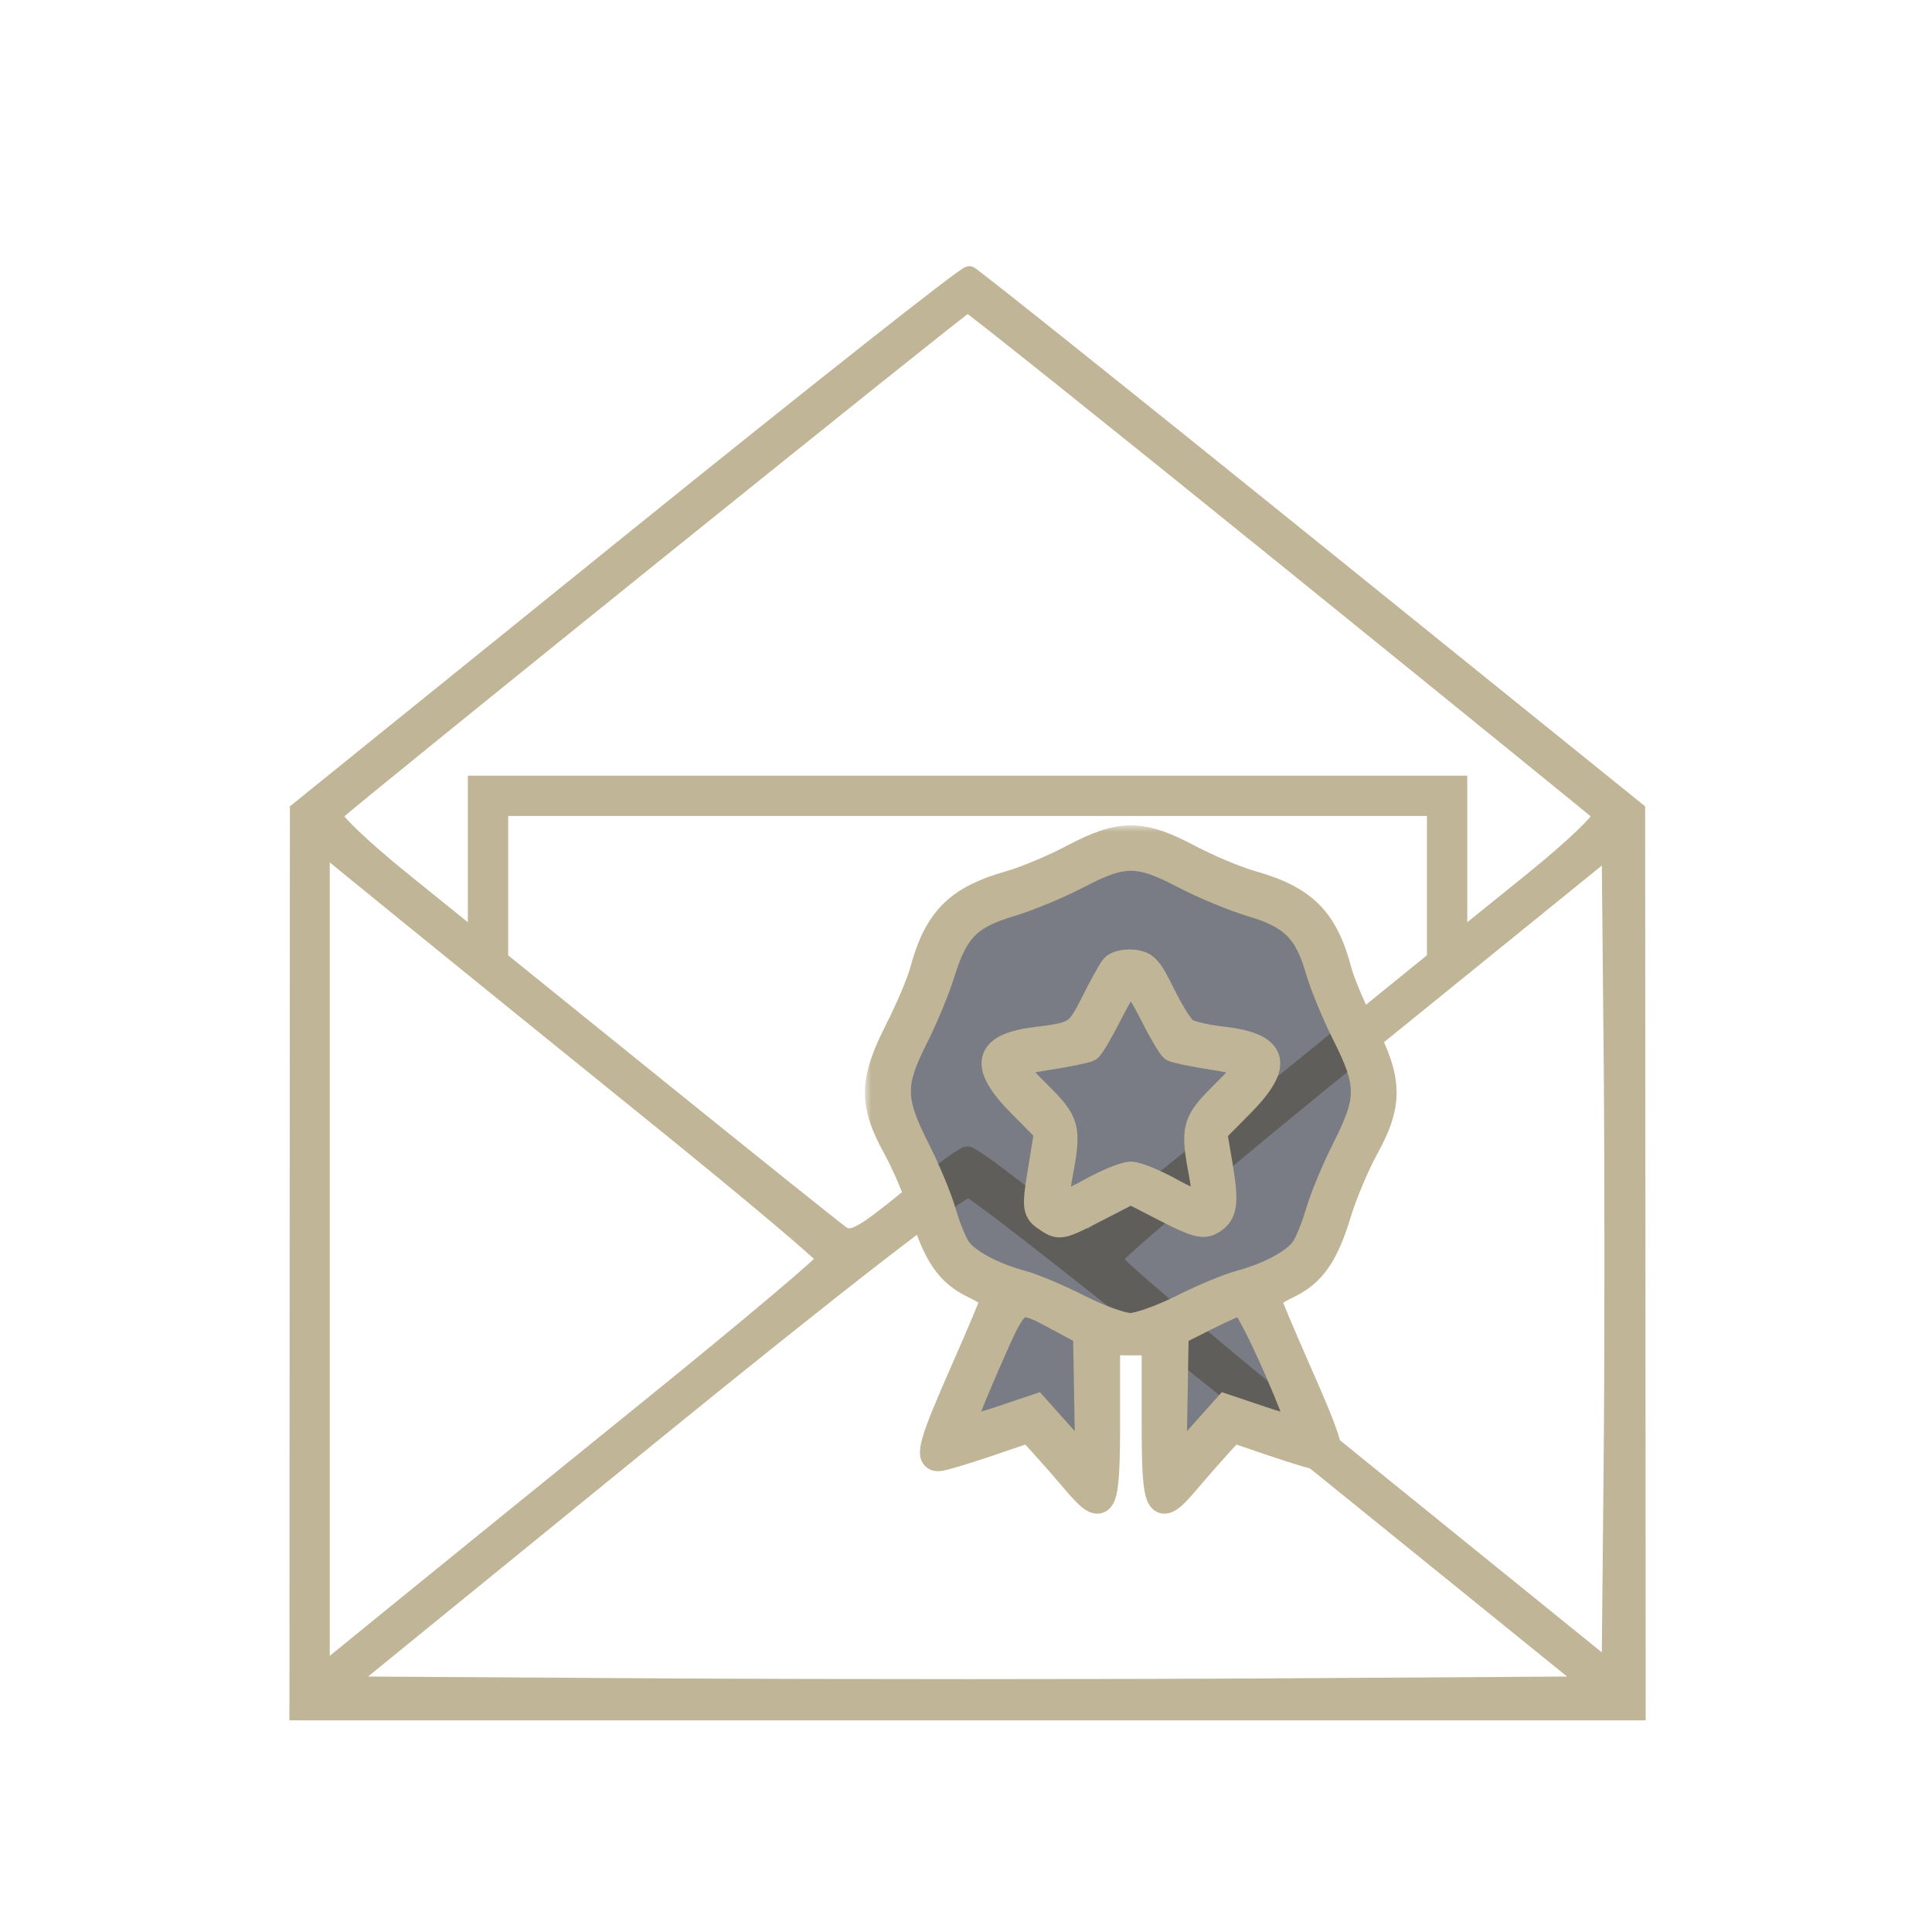
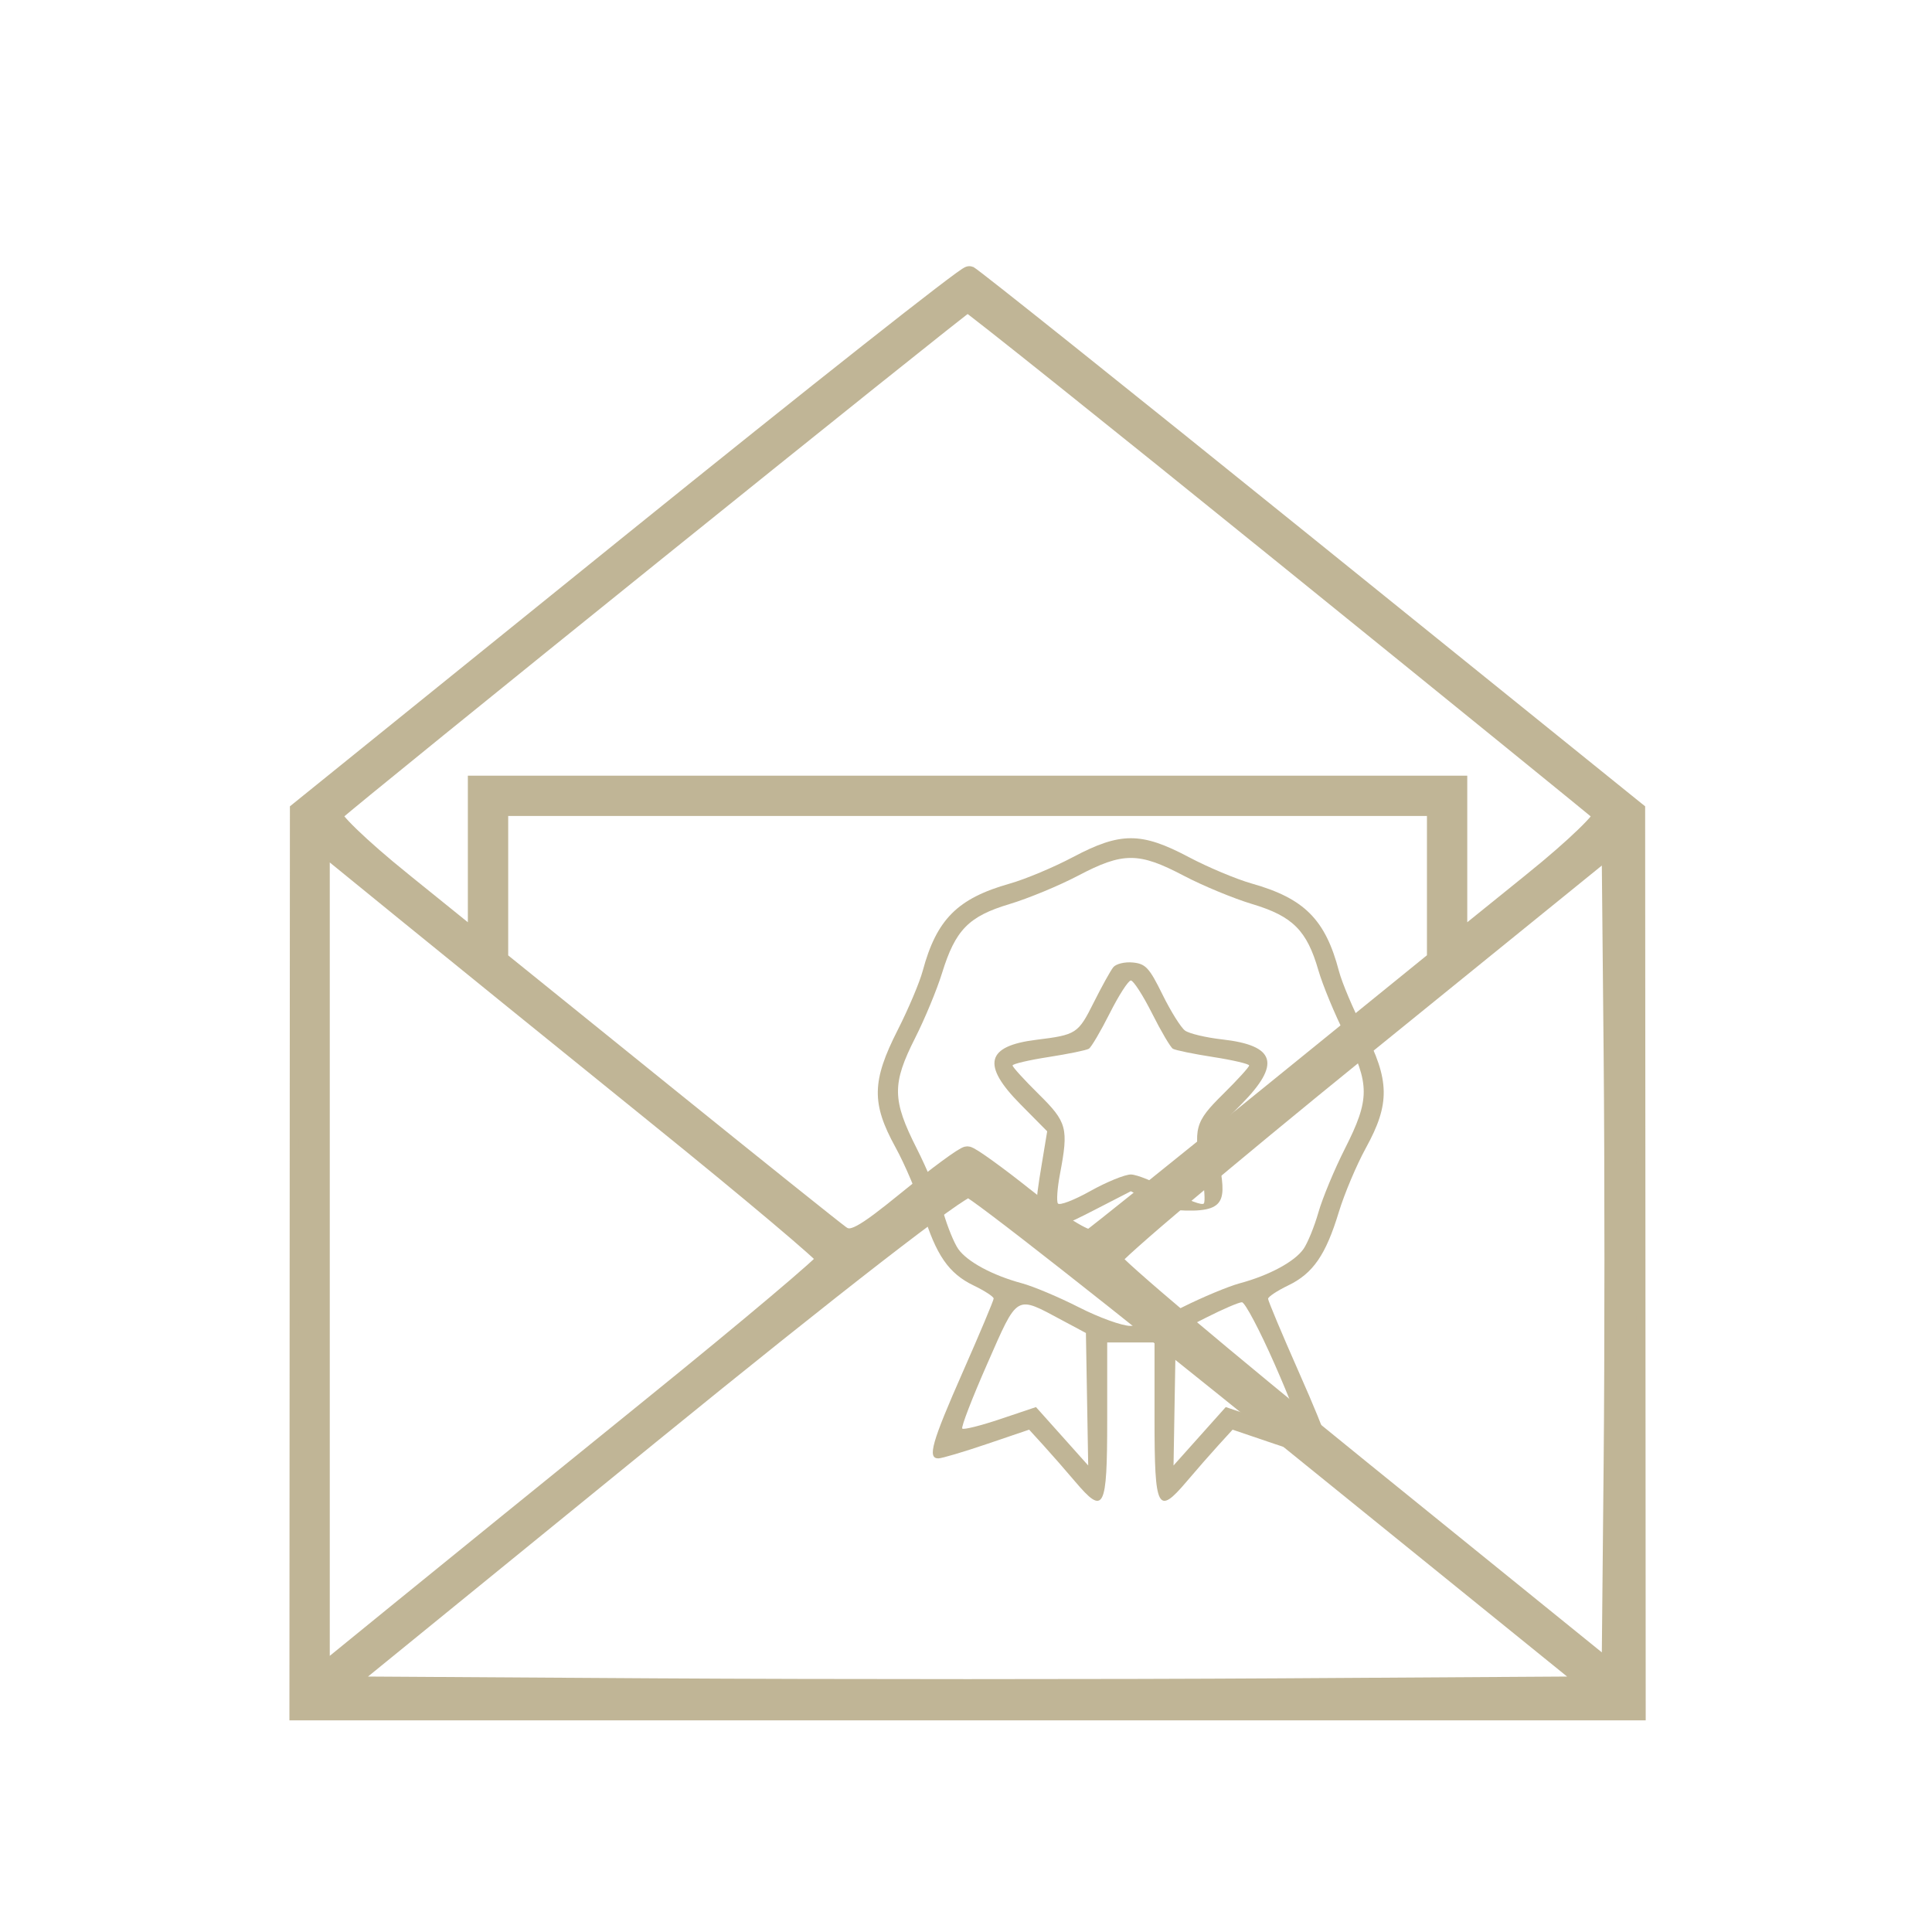
<svg xmlns="http://www.w3.org/2000/svg" width="150" height="150" viewBox="0 0 150 150" fill="none">
  <path d="M22.988 62.666L22.858 62.771L22.858 62.938L22.839 97.903L22.821 132.869L22.821 133.219H23.171H75.121H127.072H127.422L127.422 132.869L127.401 97.903L127.379 62.938L127.379 62.771L127.248 62.666L101.577 41.946L101.358 42.219L101.577 41.946C94.517 36.248 88.051 31.053 83.32 27.273C80.955 25.383 79.023 23.846 77.667 22.777C76.99 22.243 76.455 21.825 76.082 21.538C75.896 21.395 75.749 21.283 75.644 21.205C75.591 21.166 75.547 21.135 75.513 21.111C75.496 21.099 75.478 21.088 75.462 21.077L75.46 21.077C75.453 21.072 75.412 21.047 75.364 21.032C75.283 21.006 75.215 21.017 75.191 21.021C75.16 21.026 75.134 21.035 75.119 21.041C75.088 21.052 75.059 21.067 75.039 21.078C74.996 21.101 74.945 21.132 74.891 21.167C74.781 21.239 74.629 21.345 74.442 21.481C74.065 21.754 73.526 22.16 72.844 22.682C71.481 23.726 69.537 25.245 67.159 27.123C62.402 30.879 55.9 36.078 48.8 41.813L22.988 62.666ZM118.819 68.095L113.568 72.335V66.996V60.924V60.574H113.218H75.121H37.024H36.674V60.924V66.996V72.335L31.424 68.095L31.204 68.367L31.424 68.095C29.829 66.807 28.436 65.587 27.478 64.661C26.997 64.196 26.634 63.812 26.409 63.535C26.341 63.451 26.29 63.381 26.254 63.327C26.581 63.045 27.378 62.385 28.558 61.418C29.985 60.25 31.954 58.648 34.283 56.759C38.941 52.981 45.034 48.059 51.096 43.175C57.157 38.291 63.187 33.445 67.717 29.82C69.982 28.008 71.871 26.501 73.202 25.447C73.868 24.92 74.393 24.507 74.755 24.226C74.91 24.106 75.034 24.011 75.126 23.942C75.211 24.004 75.323 24.089 75.462 24.195C75.803 24.456 76.298 24.841 76.93 25.339C78.195 26.334 80.005 27.773 82.228 29.55C86.674 33.104 92.767 38.007 99.433 43.401C106.1 48.794 112.215 53.75 116.696 57.389C118.937 59.208 120.769 60.698 122.057 61.749C122.701 62.275 123.209 62.69 123.564 62.982C123.742 63.128 123.881 63.243 123.979 63.325C123.982 63.327 123.984 63.329 123.987 63.331C123.951 63.385 123.9 63.453 123.834 63.535C123.609 63.813 123.246 64.196 122.765 64.661C121.807 65.587 120.414 66.807 118.819 68.095L119.039 68.367L118.819 68.095ZM26.108 63.457L26.108 63.457L26.108 63.457ZM80.033 92.829L79.814 93.102L80.033 92.829C78.859 91.891 77.74 91.037 76.88 90.417C76.451 90.107 76.083 89.853 75.805 89.675C75.666 89.587 75.544 89.514 75.445 89.462C75.396 89.436 75.346 89.412 75.299 89.394C75.263 89.38 75.189 89.352 75.103 89.352C75.018 89.352 74.943 89.38 74.907 89.394C74.86 89.413 74.811 89.437 74.762 89.463C74.663 89.516 74.542 89.589 74.405 89.678C74.129 89.857 73.766 90.112 73.342 90.424C72.494 91.047 71.39 91.905 70.234 92.847C68.464 94.288 67.406 95.09 66.695 95.467C66.343 95.654 66.111 95.717 65.943 95.72C65.79 95.724 65.659 95.678 65.501 95.566C64.983 95.199 58.808 90.255 51.766 84.567L39.106 74.343V68.58V63.001H75.121H111.137V68.576V74.334L98.175 84.851L98.382 85.107L98.175 84.851C94.575 87.772 91.233 90.47 88.749 92.463C87.507 93.46 86.48 94.28 85.742 94.864C85.373 95.156 85.077 95.388 84.863 95.554C84.82 95.587 84.781 95.618 84.745 95.645C84.691 95.687 84.645 95.721 84.607 95.75C84.587 95.765 84.569 95.778 84.554 95.789C84.552 95.789 84.551 95.788 84.549 95.788C84.485 95.774 84.387 95.741 84.251 95.682C83.984 95.564 83.62 95.365 83.185 95.095C82.316 94.556 81.195 93.757 80.033 92.829ZM50.802 86.949L51.022 86.677L50.802 86.949C54.412 89.866 57.693 92.569 60.071 94.572C61.26 95.574 62.222 96.4 62.885 96.99C63.218 97.286 63.472 97.519 63.642 97.685C63.663 97.706 63.682 97.725 63.7 97.742C63.68 97.762 63.659 97.783 63.636 97.805C63.462 97.974 63.202 98.213 62.863 98.515C62.185 99.118 61.203 99.962 59.988 100.987C57.559 103.036 54.207 105.8 50.519 108.786L50.739 109.058L50.519 108.786C43.14 114.76 34.308 121.923 30.892 124.704L31.113 124.976L30.892 124.704L25.253 129.296V97.76V66.224L31.175 71.047C34.748 73.957 43.579 81.112 50.802 86.949ZM124.855 113.749L124.709 129.018L105.935 113.815C100.618 109.509 95.786 105.522 92.283 102.566C90.532 101.087 89.115 99.868 88.136 98.997C87.646 98.561 87.269 98.215 87.016 97.968C86.935 97.889 86.868 97.821 86.816 97.766C86.868 97.711 86.935 97.644 87.017 97.564C87.269 97.317 87.646 96.97 88.136 96.534C89.115 95.662 90.532 94.441 92.284 92.961C95.786 90.001 100.619 86.008 105.935 81.696L124.709 66.472L124.855 81.755C124.939 90.557 124.939 104.955 124.855 113.749ZM99.69 111.924L122.65 130.51L99.374 130.655C86.035 130.737 64.21 130.737 50.873 130.655L27.597 130.51L50.659 111.735C57.87 105.865 63.917 101.038 68.234 97.693C70.393 96.021 72.116 94.721 73.335 93.847C73.945 93.41 74.424 93.082 74.766 92.869C74.938 92.762 75.068 92.688 75.159 92.644C75.168 92.64 75.177 92.635 75.185 92.632C75.205 92.644 75.229 92.658 75.257 92.676C75.363 92.743 75.51 92.844 75.698 92.977C76.074 93.243 76.599 93.631 77.258 94.129C78.576 95.124 80.42 96.553 82.657 98.31C87.13 101.823 93.167 106.644 99.69 111.924Z" fill="#C0B596" stroke="#C0B596" stroke-width="0.7" />
-   <path d="M86.521 65.934L75.414 70.633L71.57 77.895L69.007 85.584L73.706 97.545L78.405 100.108L73.278 111.641L80.113 110.36L84.812 115.486L85.239 103.098H89.938L91.22 114.631L95.491 109.933L101.899 112.068L97.2 100.108L101.899 97.545L106.598 84.302L101.472 71.487L96.346 68.924L86.521 65.934Z" fill="#202533" fill-opacity="0.6" />
  <mask id="path-3-outside-1" maskUnits="userSpaceOnUse" x="67.152" y="64.08" width="42" height="54" fill="black">
    <rect fill="white" x="67.152" y="64.08" width="42" height="54" />
-     <path fill-rule="evenodd" clip-rule="evenodd" d="M83.311 66.542C81.818 67.333 79.614 68.258 78.412 68.598C74.342 69.748 72.717 71.375 71.639 75.378C71.397 76.279 70.523 78.344 69.698 79.969C67.685 83.931 67.651 85.666 69.522 89.07C70.264 90.42 71.225 92.688 71.656 94.109C72.667 97.437 73.659 98.873 75.589 99.803C76.446 100.216 77.147 100.673 77.147 100.819C77.147 100.965 76.072 103.522 74.759 106.502C72.335 112.002 71.988 113.229 72.853 113.229C73.118 113.229 74.813 112.727 76.618 112.114L79.902 110.999L81.004 112.207C81.61 112.872 82.718 114.138 83.466 115.021C85.724 117.686 85.963 117.223 85.963 110.209V104.228H87.8H89.637V110.209C89.637 117.223 89.877 117.686 92.134 115.021C92.882 114.138 93.99 112.872 94.597 112.207L95.699 110.999L98.982 112.114C100.788 112.727 102.482 113.229 102.748 113.229C103.611 113.229 103.267 112.023 100.842 106.53C99.528 103.556 98.454 100.995 98.454 100.839C98.454 100.682 99.155 100.216 100.012 99.803C101.942 98.873 102.933 97.437 103.944 94.109C104.376 92.688 105.324 90.442 106.051 89.12C107.932 85.698 107.901 83.877 105.898 79.982C105.067 78.366 104.192 76.3 103.954 75.392C102.905 71.396 101.267 69.751 97.188 68.598C95.987 68.258 93.782 67.333 92.29 66.542C88.609 64.592 86.991 64.592 83.311 66.542ZM91.902 67.989C93.384 68.768 95.781 69.76 97.228 70.194C100.361 71.134 101.467 72.24 102.356 75.323C102.687 76.471 103.623 78.733 104.436 80.35C106.362 84.18 106.361 85.343 104.426 89.166C103.608 90.783 102.679 93.014 102.362 94.126C102.045 95.237 101.521 96.521 101.197 96.978C100.501 97.963 98.533 99.021 96.261 99.633C95.361 99.876 93.34 100.72 91.771 101.508C90.203 102.297 88.397 102.942 87.759 102.942C87.121 102.942 85.331 102.296 83.781 101.506C82.231 100.716 80.229 99.872 79.332 99.631C77.067 99.021 75.099 97.962 74.403 96.978C74.08 96.521 73.556 95.237 73.238 94.126C72.921 93.014 71.992 90.783 71.174 89.166C69.265 85.393 69.248 84.156 71.052 80.587C71.803 79.102 72.742 76.836 73.139 75.553C74.175 72.197 75.203 71.145 78.373 70.194C79.82 69.76 82.217 68.768 83.699 67.989C87.196 66.151 88.405 66.151 91.902 67.989ZM86.434 75.096C86.222 75.359 85.538 76.595 84.913 77.842C83.702 80.26 83.571 80.344 80.453 80.73C76.555 81.212 76.196 82.674 79.225 85.735L81.303 87.835L80.878 90.408C80.303 93.886 80.319 94.021 81.376 94.713C82.266 95.296 82.399 95.267 85.05 93.903L87.8 92.488L90.522 93.889C92.716 95.017 93.385 95.214 93.969 94.901C95.075 94.31 95.215 93.503 94.72 90.564L94.267 87.865L96.361 85.75C99.474 82.603 99.053 81.169 94.878 80.698C93.619 80.556 92.326 80.248 92.005 80.013C91.684 79.779 90.896 78.518 90.254 77.213C89.231 75.134 88.945 74.825 87.953 74.728C87.329 74.667 86.646 74.833 86.434 75.096ZM89.44 78.669C90.144 80.068 90.874 81.308 91.061 81.424C91.248 81.539 92.658 81.829 94.193 82.068C95.728 82.306 96.984 82.602 96.984 82.724C96.984 82.846 96.075 83.844 94.964 84.942C92.747 87.131 92.627 87.582 93.309 91.175C93.51 92.234 93.581 93.251 93.468 93.434C93.355 93.617 92.224 93.186 90.955 92.477C89.686 91.767 88.266 91.187 87.8 91.187C87.334 91.187 85.914 91.767 84.645 92.477C83.377 93.186 82.246 93.617 82.133 93.434C82.019 93.251 82.091 92.234 82.292 91.175C82.974 87.582 82.854 87.131 80.637 84.942C79.525 83.844 78.616 82.846 78.616 82.724C78.616 82.602 79.872 82.306 81.408 82.068C82.943 81.829 84.352 81.539 84.54 81.424C84.727 81.308 85.456 80.068 86.161 78.669C86.866 77.27 87.603 76.125 87.8 76.125C87.997 76.125 88.735 77.27 89.44 78.669ZM82.474 102.512L84.31 103.494L84.399 108.637L84.488 113.78L82.461 111.512L80.433 109.245L77.667 110.175C76.146 110.687 74.815 111.019 74.71 110.915C74.606 110.81 75.476 108.551 76.646 105.895C79.056 100.417 78.817 100.556 82.474 102.512ZM98.964 105.915C100.128 108.56 100.995 110.81 100.89 110.915C100.786 111.019 99.455 110.687 97.934 110.175L95.167 109.245L93.14 111.512L91.113 113.78L91.201 108.637L91.29 103.494L93.643 102.3C94.938 101.643 96.188 101.106 96.422 101.106C96.656 101.106 97.8 103.27 98.964 105.915Z" />
  </mask>
-   <path fill-rule="evenodd" clip-rule="evenodd" d="M83.311 66.542C81.818 67.333 79.614 68.258 78.412 68.598C74.342 69.748 72.717 71.375 71.639 75.378C71.397 76.279 70.523 78.344 69.698 79.969C67.685 83.931 67.651 85.666 69.522 89.07C70.264 90.42 71.225 92.688 71.656 94.109C72.667 97.437 73.659 98.873 75.589 99.803C76.446 100.216 77.147 100.673 77.147 100.819C77.147 100.965 76.072 103.522 74.759 106.502C72.335 112.002 71.988 113.229 72.853 113.229C73.118 113.229 74.813 112.727 76.618 112.114L79.902 110.999L81.004 112.207C81.61 112.872 82.718 114.138 83.466 115.021C85.724 117.686 85.963 117.223 85.963 110.209V104.228H87.8H89.637V110.209C89.637 117.223 89.877 117.686 92.134 115.021C92.882 114.138 93.99 112.872 94.597 112.207L95.699 110.999L98.982 112.114C100.788 112.727 102.482 113.229 102.748 113.229C103.611 113.229 103.267 112.023 100.842 106.53C99.528 103.556 98.454 100.995 98.454 100.839C98.454 100.682 99.155 100.216 100.012 99.803C101.942 98.873 102.933 97.437 103.944 94.109C104.376 92.688 105.324 90.442 106.051 89.12C107.932 85.698 107.901 83.877 105.898 79.982C105.067 78.366 104.192 76.3 103.954 75.392C102.905 71.396 101.267 69.751 97.188 68.598C95.987 68.258 93.782 67.333 92.29 66.542C88.609 64.592 86.991 64.592 83.311 66.542ZM91.902 67.989C93.384 68.768 95.781 69.76 97.228 70.194C100.361 71.134 101.467 72.24 102.356 75.323C102.687 76.471 103.623 78.733 104.436 80.35C106.362 84.18 106.361 85.343 104.426 89.166C103.608 90.783 102.679 93.014 102.362 94.126C102.045 95.237 101.521 96.521 101.197 96.978C100.501 97.963 98.533 99.021 96.261 99.633C95.361 99.876 93.34 100.72 91.771 101.508C90.203 102.297 88.397 102.942 87.759 102.942C87.121 102.942 85.331 102.296 83.781 101.506C82.231 100.716 80.229 99.872 79.332 99.631C77.067 99.021 75.099 97.962 74.403 96.978C74.08 96.521 73.556 95.237 73.238 94.126C72.921 93.014 71.992 90.783 71.174 89.166C69.265 85.393 69.248 84.156 71.052 80.587C71.803 79.102 72.742 76.836 73.139 75.553C74.175 72.197 75.203 71.145 78.373 70.194C79.82 69.76 82.217 68.768 83.699 67.989C87.196 66.151 88.405 66.151 91.902 67.989ZM86.434 75.096C86.222 75.359 85.538 76.595 84.913 77.842C83.702 80.26 83.571 80.344 80.453 80.73C76.555 81.212 76.196 82.674 79.225 85.735L81.303 87.835L80.878 90.408C80.303 93.886 80.319 94.021 81.376 94.713C82.266 95.296 82.399 95.267 85.05 93.903L87.8 92.488L90.522 93.889C92.716 95.017 93.385 95.214 93.969 94.901C95.075 94.31 95.215 93.503 94.72 90.564L94.267 87.865L96.361 85.75C99.474 82.603 99.053 81.169 94.878 80.698C93.619 80.556 92.326 80.248 92.005 80.013C91.684 79.779 90.896 78.518 90.254 77.213C89.231 75.134 88.945 74.825 87.953 74.728C87.329 74.667 86.646 74.833 86.434 75.096ZM89.44 78.669C90.144 80.068 90.874 81.308 91.061 81.424C91.248 81.539 92.658 81.829 94.193 82.068C95.728 82.306 96.984 82.602 96.984 82.724C96.984 82.846 96.075 83.844 94.964 84.942C92.747 87.131 92.627 87.582 93.309 91.175C93.51 92.234 93.581 93.251 93.468 93.434C93.355 93.617 92.224 93.186 90.955 92.477C89.686 91.767 88.266 91.187 87.8 91.187C87.334 91.187 85.914 91.767 84.645 92.477C83.377 93.186 82.246 93.617 82.133 93.434C82.019 93.251 82.091 92.234 82.292 91.175C82.974 87.582 82.854 87.131 80.637 84.942C79.525 83.844 78.616 82.846 78.616 82.724C78.616 82.602 79.872 82.306 81.408 82.068C82.943 81.829 84.352 81.539 84.54 81.424C84.727 81.308 85.456 80.068 86.161 78.669C86.866 77.27 87.603 76.125 87.8 76.125C87.997 76.125 88.735 77.27 89.44 78.669ZM82.474 102.512L84.31 103.494L84.399 108.637L84.488 113.78L82.461 111.512L80.433 109.245L77.667 110.175C76.146 110.687 74.815 111.019 74.71 110.915C74.606 110.81 75.476 108.551 76.646 105.895C79.056 100.417 78.817 100.556 82.474 102.512ZM98.964 105.915C100.128 108.56 100.995 110.81 100.89 110.915C100.786 111.019 99.455 110.687 97.934 110.175L95.167 109.245L93.14 111.512L91.113 113.78L91.201 108.637L91.29 103.494L93.643 102.3C94.938 101.643 96.188 101.106 96.422 101.106C96.656 101.106 97.8 103.27 98.964 105.915Z" fill="#C0B596" />
-   <path fill-rule="evenodd" clip-rule="evenodd" d="M83.311 66.542C81.818 67.333 79.614 68.258 78.412 68.598C74.342 69.748 72.717 71.375 71.639 75.378C71.397 76.279 70.523 78.344 69.698 79.969C67.685 83.931 67.651 85.666 69.522 89.07C70.264 90.42 71.225 92.688 71.656 94.109C72.667 97.437 73.659 98.873 75.589 99.803C76.446 100.216 77.147 100.673 77.147 100.819C77.147 100.965 76.072 103.522 74.759 106.502C72.335 112.002 71.988 113.229 72.853 113.229C73.118 113.229 74.813 112.727 76.618 112.114L79.902 110.999L81.004 112.207C81.61 112.872 82.718 114.138 83.466 115.021C85.724 117.686 85.963 117.223 85.963 110.209V104.228H87.8H89.637V110.209C89.637 117.223 89.877 117.686 92.134 115.021C92.882 114.138 93.99 112.872 94.597 112.207L95.699 110.999L98.982 112.114C100.788 112.727 102.482 113.229 102.748 113.229C103.611 113.229 103.267 112.023 100.842 106.53C99.528 103.556 98.454 100.995 98.454 100.839C98.454 100.682 99.155 100.216 100.012 99.803C101.942 98.873 102.933 97.437 103.944 94.109C104.376 92.688 105.324 90.442 106.051 89.12C107.932 85.698 107.901 83.877 105.898 79.982C105.067 78.366 104.192 76.3 103.954 75.392C102.905 71.396 101.267 69.751 97.188 68.598C95.987 68.258 93.782 67.333 92.29 66.542C88.609 64.592 86.991 64.592 83.311 66.542ZM91.902 67.989C93.384 68.768 95.781 69.76 97.228 70.194C100.361 71.134 101.467 72.24 102.356 75.323C102.687 76.471 103.623 78.733 104.436 80.35C106.362 84.18 106.361 85.343 104.426 89.166C103.608 90.783 102.679 93.014 102.362 94.126C102.045 95.237 101.521 96.521 101.197 96.978C100.501 97.963 98.533 99.021 96.261 99.633C95.361 99.876 93.34 100.72 91.771 101.508C90.203 102.297 88.397 102.942 87.759 102.942C87.121 102.942 85.331 102.296 83.781 101.506C82.231 100.716 80.229 99.872 79.332 99.631C77.067 99.021 75.099 97.962 74.403 96.978C74.08 96.521 73.556 95.237 73.238 94.126C72.921 93.014 71.992 90.783 71.174 89.166C69.265 85.393 69.248 84.156 71.052 80.587C71.803 79.102 72.742 76.836 73.139 75.553C74.175 72.197 75.203 71.145 78.373 70.194C79.82 69.76 82.217 68.768 83.699 67.989C87.196 66.151 88.405 66.151 91.902 67.989ZM86.434 75.096C86.222 75.359 85.538 76.595 84.913 77.842C83.702 80.26 83.571 80.344 80.453 80.73C76.555 81.212 76.196 82.674 79.225 85.735L81.303 87.835L80.878 90.408C80.303 93.886 80.319 94.021 81.376 94.713C82.266 95.296 82.399 95.267 85.05 93.903L87.8 92.488L90.522 93.889C92.716 95.017 93.385 95.214 93.969 94.901C95.075 94.31 95.215 93.503 94.72 90.564L94.267 87.865L96.361 85.75C99.474 82.603 99.053 81.169 94.878 80.698C93.619 80.556 92.326 80.248 92.005 80.013C91.684 79.779 90.896 78.518 90.254 77.213C89.231 75.134 88.945 74.825 87.953 74.728C87.329 74.667 86.646 74.833 86.434 75.096ZM89.44 78.669C90.144 80.068 90.874 81.308 91.061 81.424C91.248 81.539 92.658 81.829 94.193 82.068C95.728 82.306 96.984 82.602 96.984 82.724C96.984 82.846 96.075 83.844 94.964 84.942C92.747 87.131 92.627 87.582 93.309 91.175C93.51 92.234 93.581 93.251 93.468 93.434C93.355 93.617 92.224 93.186 90.955 92.477C89.686 91.767 88.266 91.187 87.8 91.187C87.334 91.187 85.914 91.767 84.645 92.477C83.377 93.186 82.246 93.617 82.133 93.434C82.019 93.251 82.091 92.234 82.292 91.175C82.974 87.582 82.854 87.131 80.637 84.942C79.525 83.844 78.616 82.846 78.616 82.724C78.616 82.602 79.872 82.306 81.408 82.068C82.943 81.829 84.352 81.539 84.54 81.424C84.727 81.308 85.456 80.068 86.161 78.669C86.866 77.27 87.603 76.125 87.8 76.125C87.997 76.125 88.735 77.27 89.44 78.669ZM82.474 102.512L84.31 103.494L84.399 108.637L84.488 113.78L82.461 111.512L80.433 109.245L77.667 110.175C76.146 110.687 74.815 111.019 74.71 110.915C74.606 110.81 75.476 108.551 76.646 105.895C79.056 100.417 78.817 100.556 82.474 102.512ZM98.964 105.915C100.128 108.56 100.995 110.81 100.89 110.915C100.786 111.019 99.455 110.687 97.934 110.175L95.167 109.245L93.14 111.512L91.113 113.78L91.201 108.637L91.29 103.494L93.643 102.3C94.938 101.643 96.188 101.106 96.422 101.106C96.656 101.106 97.8 103.27 98.964 105.915Z" stroke="#C0B596" stroke-width="2" mask="url(#path-3-outside-1)" />
+   <path fill-rule="evenodd" clip-rule="evenodd" d="M83.311 66.542C81.818 67.333 79.614 68.258 78.412 68.598C74.342 69.748 72.717 71.375 71.639 75.378C71.397 76.279 70.523 78.344 69.698 79.969C67.685 83.931 67.651 85.666 69.522 89.07C70.264 90.42 71.225 92.688 71.656 94.109C72.667 97.437 73.659 98.873 75.589 99.803C76.446 100.216 77.147 100.673 77.147 100.819C77.147 100.965 76.072 103.522 74.759 106.502C72.335 112.002 71.988 113.229 72.853 113.229C73.118 113.229 74.813 112.727 76.618 112.114L79.902 110.999L81.004 112.207C81.61 112.872 82.718 114.138 83.466 115.021C85.724 117.686 85.963 117.223 85.963 110.209V104.228H87.8H89.637V110.209C89.637 117.223 89.877 117.686 92.134 115.021C92.882 114.138 93.99 112.872 94.597 112.207L95.699 110.999L98.982 112.114C100.788 112.727 102.482 113.229 102.748 113.229C103.611 113.229 103.267 112.023 100.842 106.53C99.528 103.556 98.454 100.995 98.454 100.839C98.454 100.682 99.155 100.216 100.012 99.803C101.942 98.873 102.933 97.437 103.944 94.109C104.376 92.688 105.324 90.442 106.051 89.12C107.932 85.698 107.901 83.877 105.898 79.982C105.067 78.366 104.192 76.3 103.954 75.392C102.905 71.396 101.267 69.751 97.188 68.598C95.987 68.258 93.782 67.333 92.29 66.542C88.609 64.592 86.991 64.592 83.311 66.542ZM91.902 67.989C93.384 68.768 95.781 69.76 97.228 70.194C100.361 71.134 101.467 72.24 102.356 75.323C102.687 76.471 103.623 78.733 104.436 80.35C106.362 84.18 106.361 85.343 104.426 89.166C103.608 90.783 102.679 93.014 102.362 94.126C102.045 95.237 101.521 96.521 101.197 96.978C100.501 97.963 98.533 99.021 96.261 99.633C95.361 99.876 93.34 100.72 91.771 101.508C90.203 102.297 88.397 102.942 87.759 102.942C87.121 102.942 85.331 102.296 83.781 101.506C82.231 100.716 80.229 99.872 79.332 99.631C77.067 99.021 75.099 97.962 74.403 96.978C74.08 96.521 73.556 95.237 73.238 94.126C72.921 93.014 71.992 90.783 71.174 89.166C69.265 85.393 69.248 84.156 71.052 80.587C71.803 79.102 72.742 76.836 73.139 75.553C74.175 72.197 75.203 71.145 78.373 70.194C79.82 69.76 82.217 68.768 83.699 67.989C87.196 66.151 88.405 66.151 91.902 67.989ZM86.434 75.096C86.222 75.359 85.538 76.595 84.913 77.842C83.702 80.26 83.571 80.344 80.453 80.73C76.555 81.212 76.196 82.674 79.225 85.735L81.303 87.835L80.878 90.408C80.303 93.886 80.319 94.021 81.376 94.713C82.266 95.296 82.399 95.267 85.05 93.903L87.8 92.488L90.522 93.889C95.075 94.31 95.215 93.503 94.72 90.564L94.267 87.865L96.361 85.75C99.474 82.603 99.053 81.169 94.878 80.698C93.619 80.556 92.326 80.248 92.005 80.013C91.684 79.779 90.896 78.518 90.254 77.213C89.231 75.134 88.945 74.825 87.953 74.728C87.329 74.667 86.646 74.833 86.434 75.096ZM89.44 78.669C90.144 80.068 90.874 81.308 91.061 81.424C91.248 81.539 92.658 81.829 94.193 82.068C95.728 82.306 96.984 82.602 96.984 82.724C96.984 82.846 96.075 83.844 94.964 84.942C92.747 87.131 92.627 87.582 93.309 91.175C93.51 92.234 93.581 93.251 93.468 93.434C93.355 93.617 92.224 93.186 90.955 92.477C89.686 91.767 88.266 91.187 87.8 91.187C87.334 91.187 85.914 91.767 84.645 92.477C83.377 93.186 82.246 93.617 82.133 93.434C82.019 93.251 82.091 92.234 82.292 91.175C82.974 87.582 82.854 87.131 80.637 84.942C79.525 83.844 78.616 82.846 78.616 82.724C78.616 82.602 79.872 82.306 81.408 82.068C82.943 81.829 84.352 81.539 84.54 81.424C84.727 81.308 85.456 80.068 86.161 78.669C86.866 77.27 87.603 76.125 87.8 76.125C87.997 76.125 88.735 77.27 89.44 78.669ZM82.474 102.512L84.31 103.494L84.399 108.637L84.488 113.78L82.461 111.512L80.433 109.245L77.667 110.175C76.146 110.687 74.815 111.019 74.71 110.915C74.606 110.81 75.476 108.551 76.646 105.895C79.056 100.417 78.817 100.556 82.474 102.512ZM98.964 105.915C100.128 108.56 100.995 110.81 100.89 110.915C100.786 111.019 99.455 110.687 97.934 110.175L95.167 109.245L93.14 111.512L91.113 113.78L91.201 108.637L91.29 103.494L93.643 102.3C94.938 101.643 96.188 101.106 96.422 101.106C96.656 101.106 97.8 103.27 98.964 105.915Z" fill="#C0B596" />
</svg>